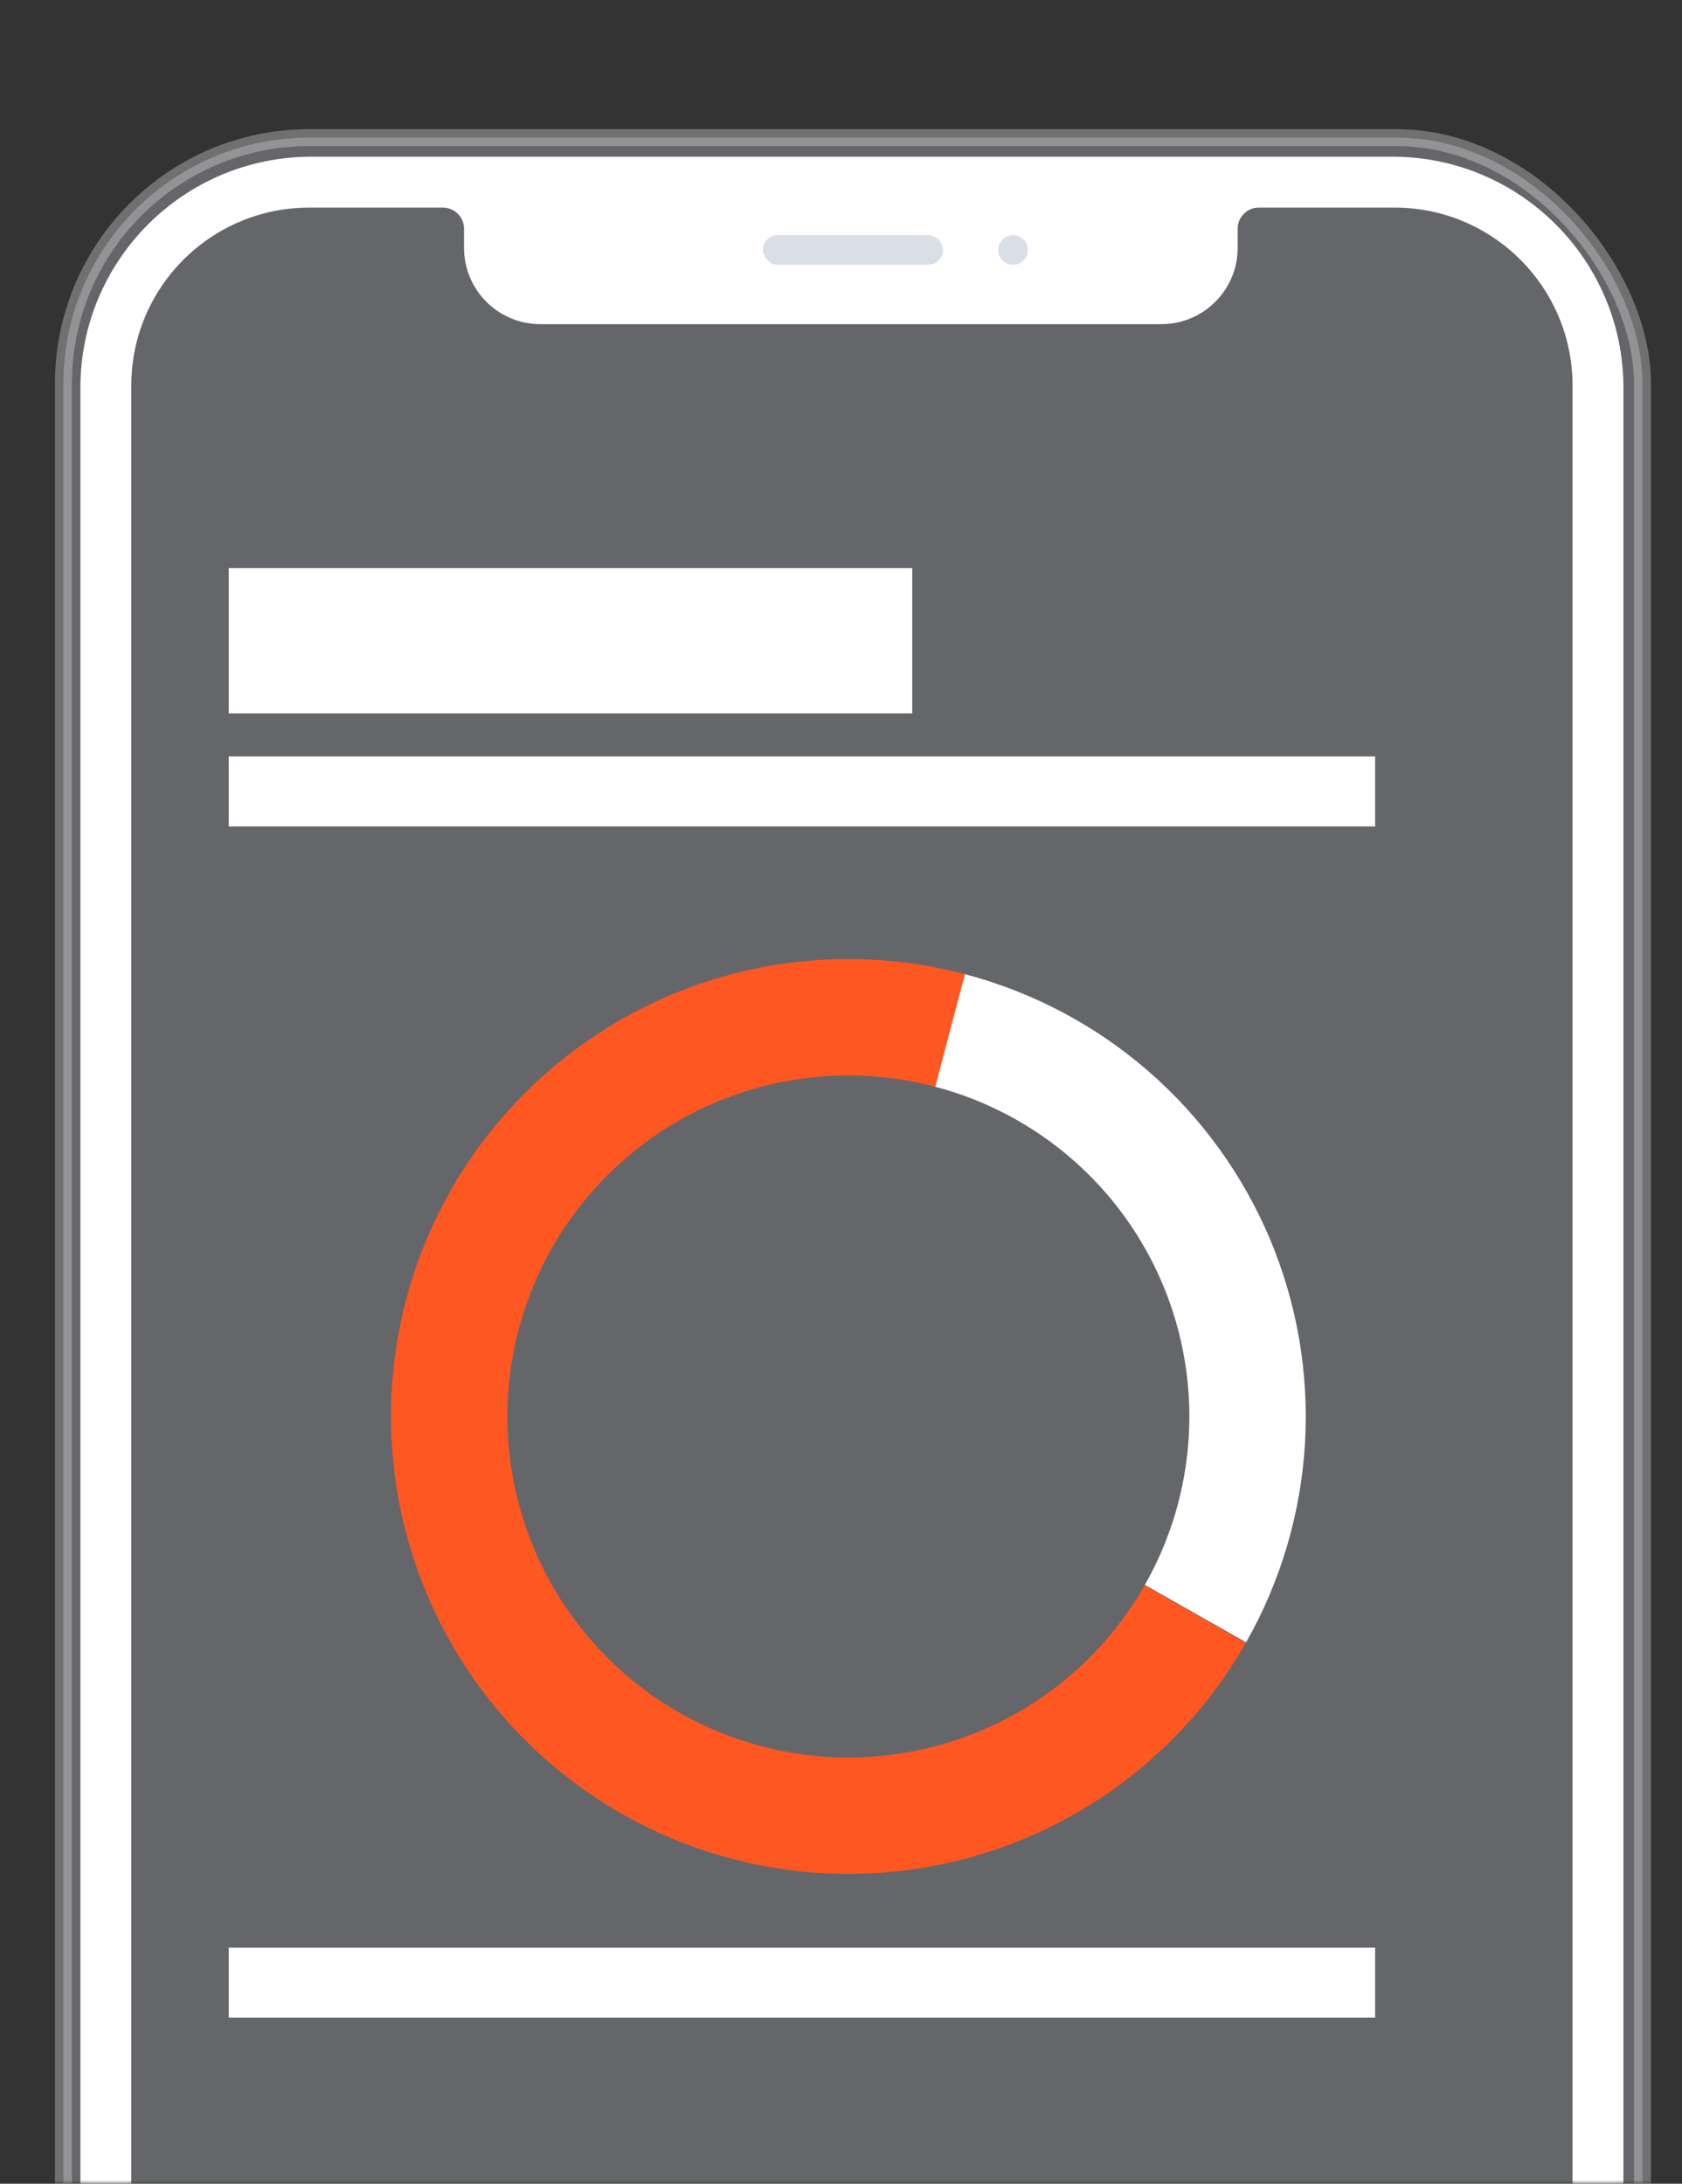
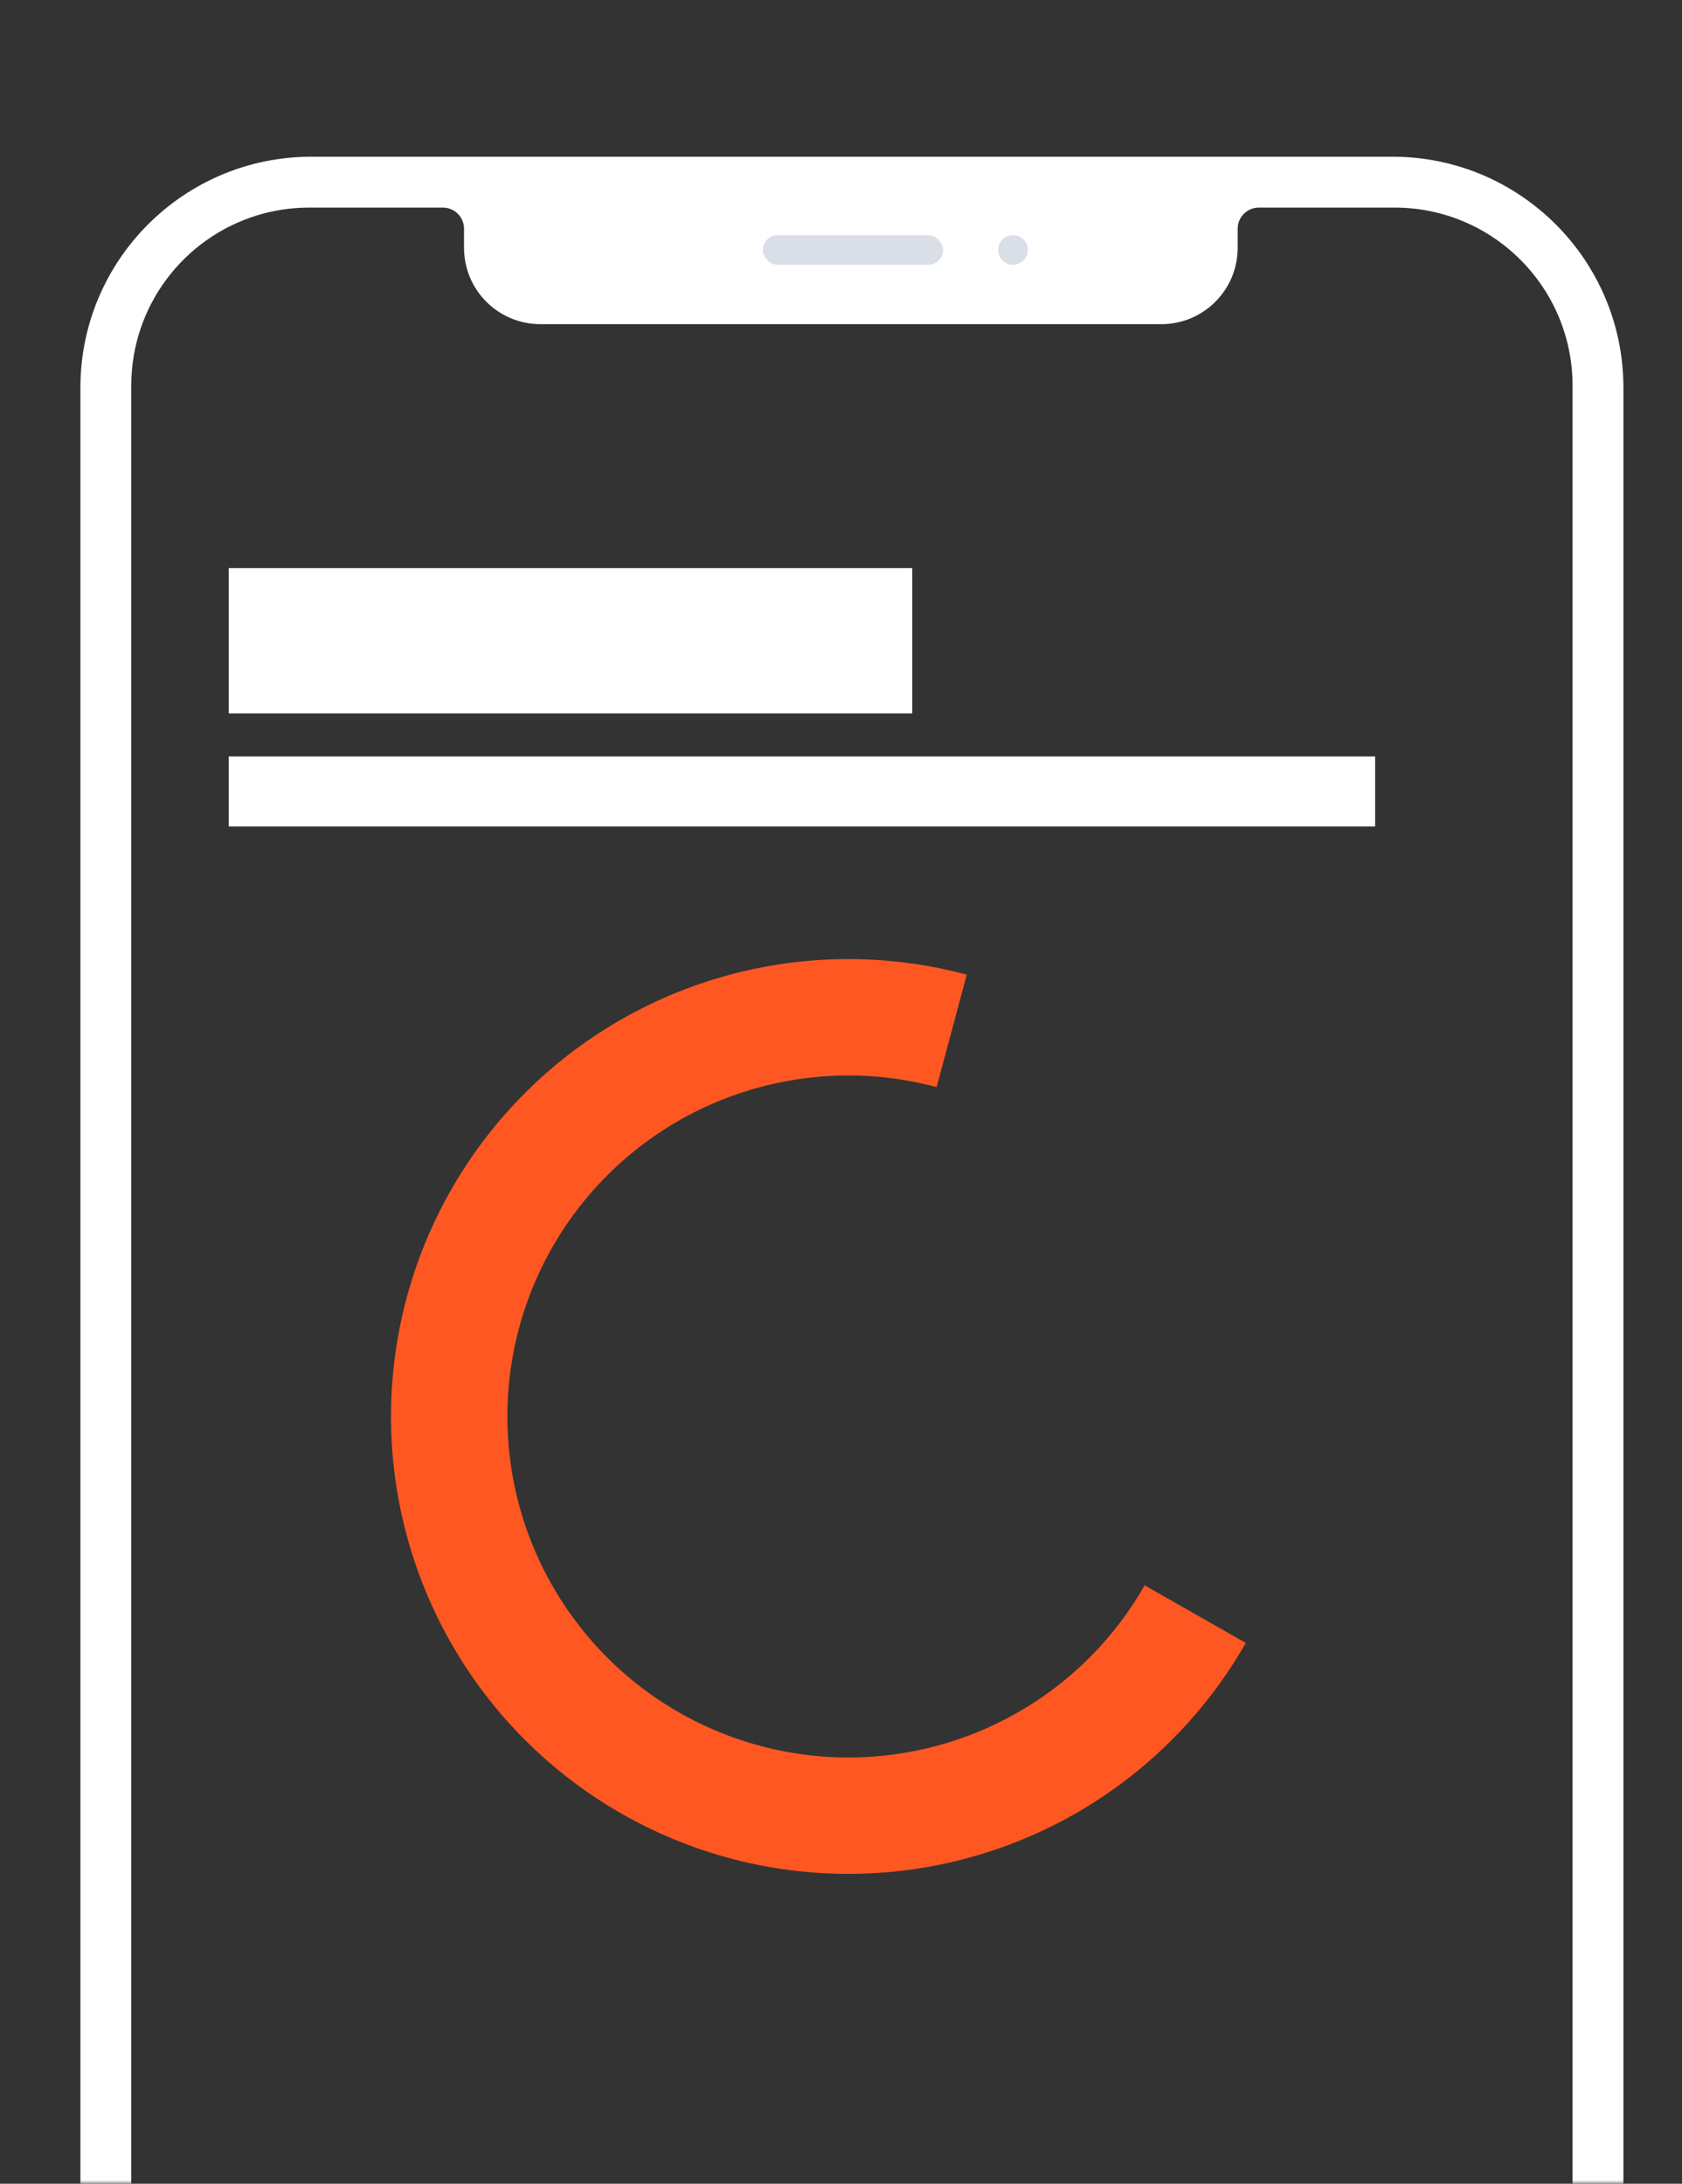
<svg xmlns="http://www.w3.org/2000/svg" width="228" height="296" viewBox="0 0 228 296" fill="none">
  <rect x="0" y="0" width="228" height="296" fill="#333333" stroke="none" />
  <mask id="mask0_5290_19226" style="mask-type:alpha" maskUnits="userSpaceOnUse" x="0" y="0" width="228" height="296">
    <rect width="228" height="296" fill="#C4C4C4" />
  </mask>
  <g mask="url(#mask0_5290_19226)">
-     <rect opacity="0.3" x="8.6" y="18.656" width="214.045" height="441.306" rx="33.328" fill="#DADEE7" stroke="white" stroke-width="2.298" />
    <path fill-rule="evenodd" clip-rule="evenodd" d="M42.215 21.241C24.919 21.241 10.898 35.262 10.898 52.558V426.347C10.898 443.642 24.919 457.663 42.215 457.663H188.742C206.038 457.663 220.059 443.642 220.059 426.347V52.558C220.059 35.262 206.038 21.241 188.742 21.241H42.215ZM41.928 28.137L41.928 28.137C39.429 28.137 37.018 28.517 34.751 29.222C24.927 32.278 17.794 41.441 17.794 52.271L17.794 426.346C17.794 438.842 27.291 449.12 39.46 450.356C40.272 450.438 41.095 450.48 41.928 450.48H189.03C202.359 450.48 213.164 439.675 213.164 426.347V52.271C213.164 38.942 202.359 28.137 189.03 28.137H170.636C169.065 28.14 167.79 29.404 167.769 30.971V28.137L167.769 33.596C167.769 39.308 163.138 43.939 157.426 43.939H73.245C67.532 43.939 62.901 39.308 62.901 33.596V28.137L62.901 28.137V30.971C62.88 29.407 61.61 28.144 60.042 28.137H41.928Z" fill="white" />
    <rect x="103.412" y="31.872" width="24.421" height="4.022" rx="2.011" fill="#DADEE7" />
    <circle cx="137.314" cy="33.883" r="2.011" fill="#DADEE7" />
-     <rect x="31" y="264" width="155.403" height="9.485" fill="white" />
    <rect x="31" y="77" width="92.658" height="19.699" fill="white" />
    <rect x="31" y="102.536" width="155.403" height="9.485" fill="white" />
  </g>
  <path d="M131.047 132.113C119.855 129.114 108.046 129.311 96.961 132.682C85.875 136.054 75.956 142.464 68.329 151.186C60.701 159.908 55.67 170.593 53.807 182.03C51.944 193.466 53.322 205.195 57.786 215.887C62.251 226.58 69.622 235.807 79.064 242.523C88.506 249.239 99.641 253.175 111.206 253.884C122.771 254.593 134.304 252.047 144.495 246.535C154.687 241.022 163.13 232.764 168.867 222.697L155.158 214.885C150.881 222.39 144.587 228.546 136.989 232.656C129.391 236.765 120.794 238.663 112.172 238.135C103.55 237.606 95.248 234.672 88.209 229.665C81.17 224.659 75.675 217.779 72.347 209.808C69.019 201.837 67.991 193.093 69.38 184.567C70.769 176.041 74.52 168.075 80.206 161.573C85.892 155.071 93.287 150.292 101.552 147.778C109.816 145.265 118.619 145.118 126.963 147.354L131.047 132.113Z" fill="#FF5722" />
-   <path d="M168.912 222.619C173.601 214.363 176.331 205.141 176.892 195.663C177.453 186.185 175.829 176.705 172.147 167.954C168.465 159.203 162.822 151.414 155.653 145.189C148.485 138.963 139.982 134.467 130.801 132.047L126.78 147.305C133.625 149.109 139.963 152.461 145.307 157.102C150.651 161.743 154.858 167.549 157.604 174.073C160.349 180.598 161.559 187.665 161.141 194.731C160.723 201.797 158.687 208.672 155.192 214.827L168.912 222.619Z" fill="white" />
</svg>